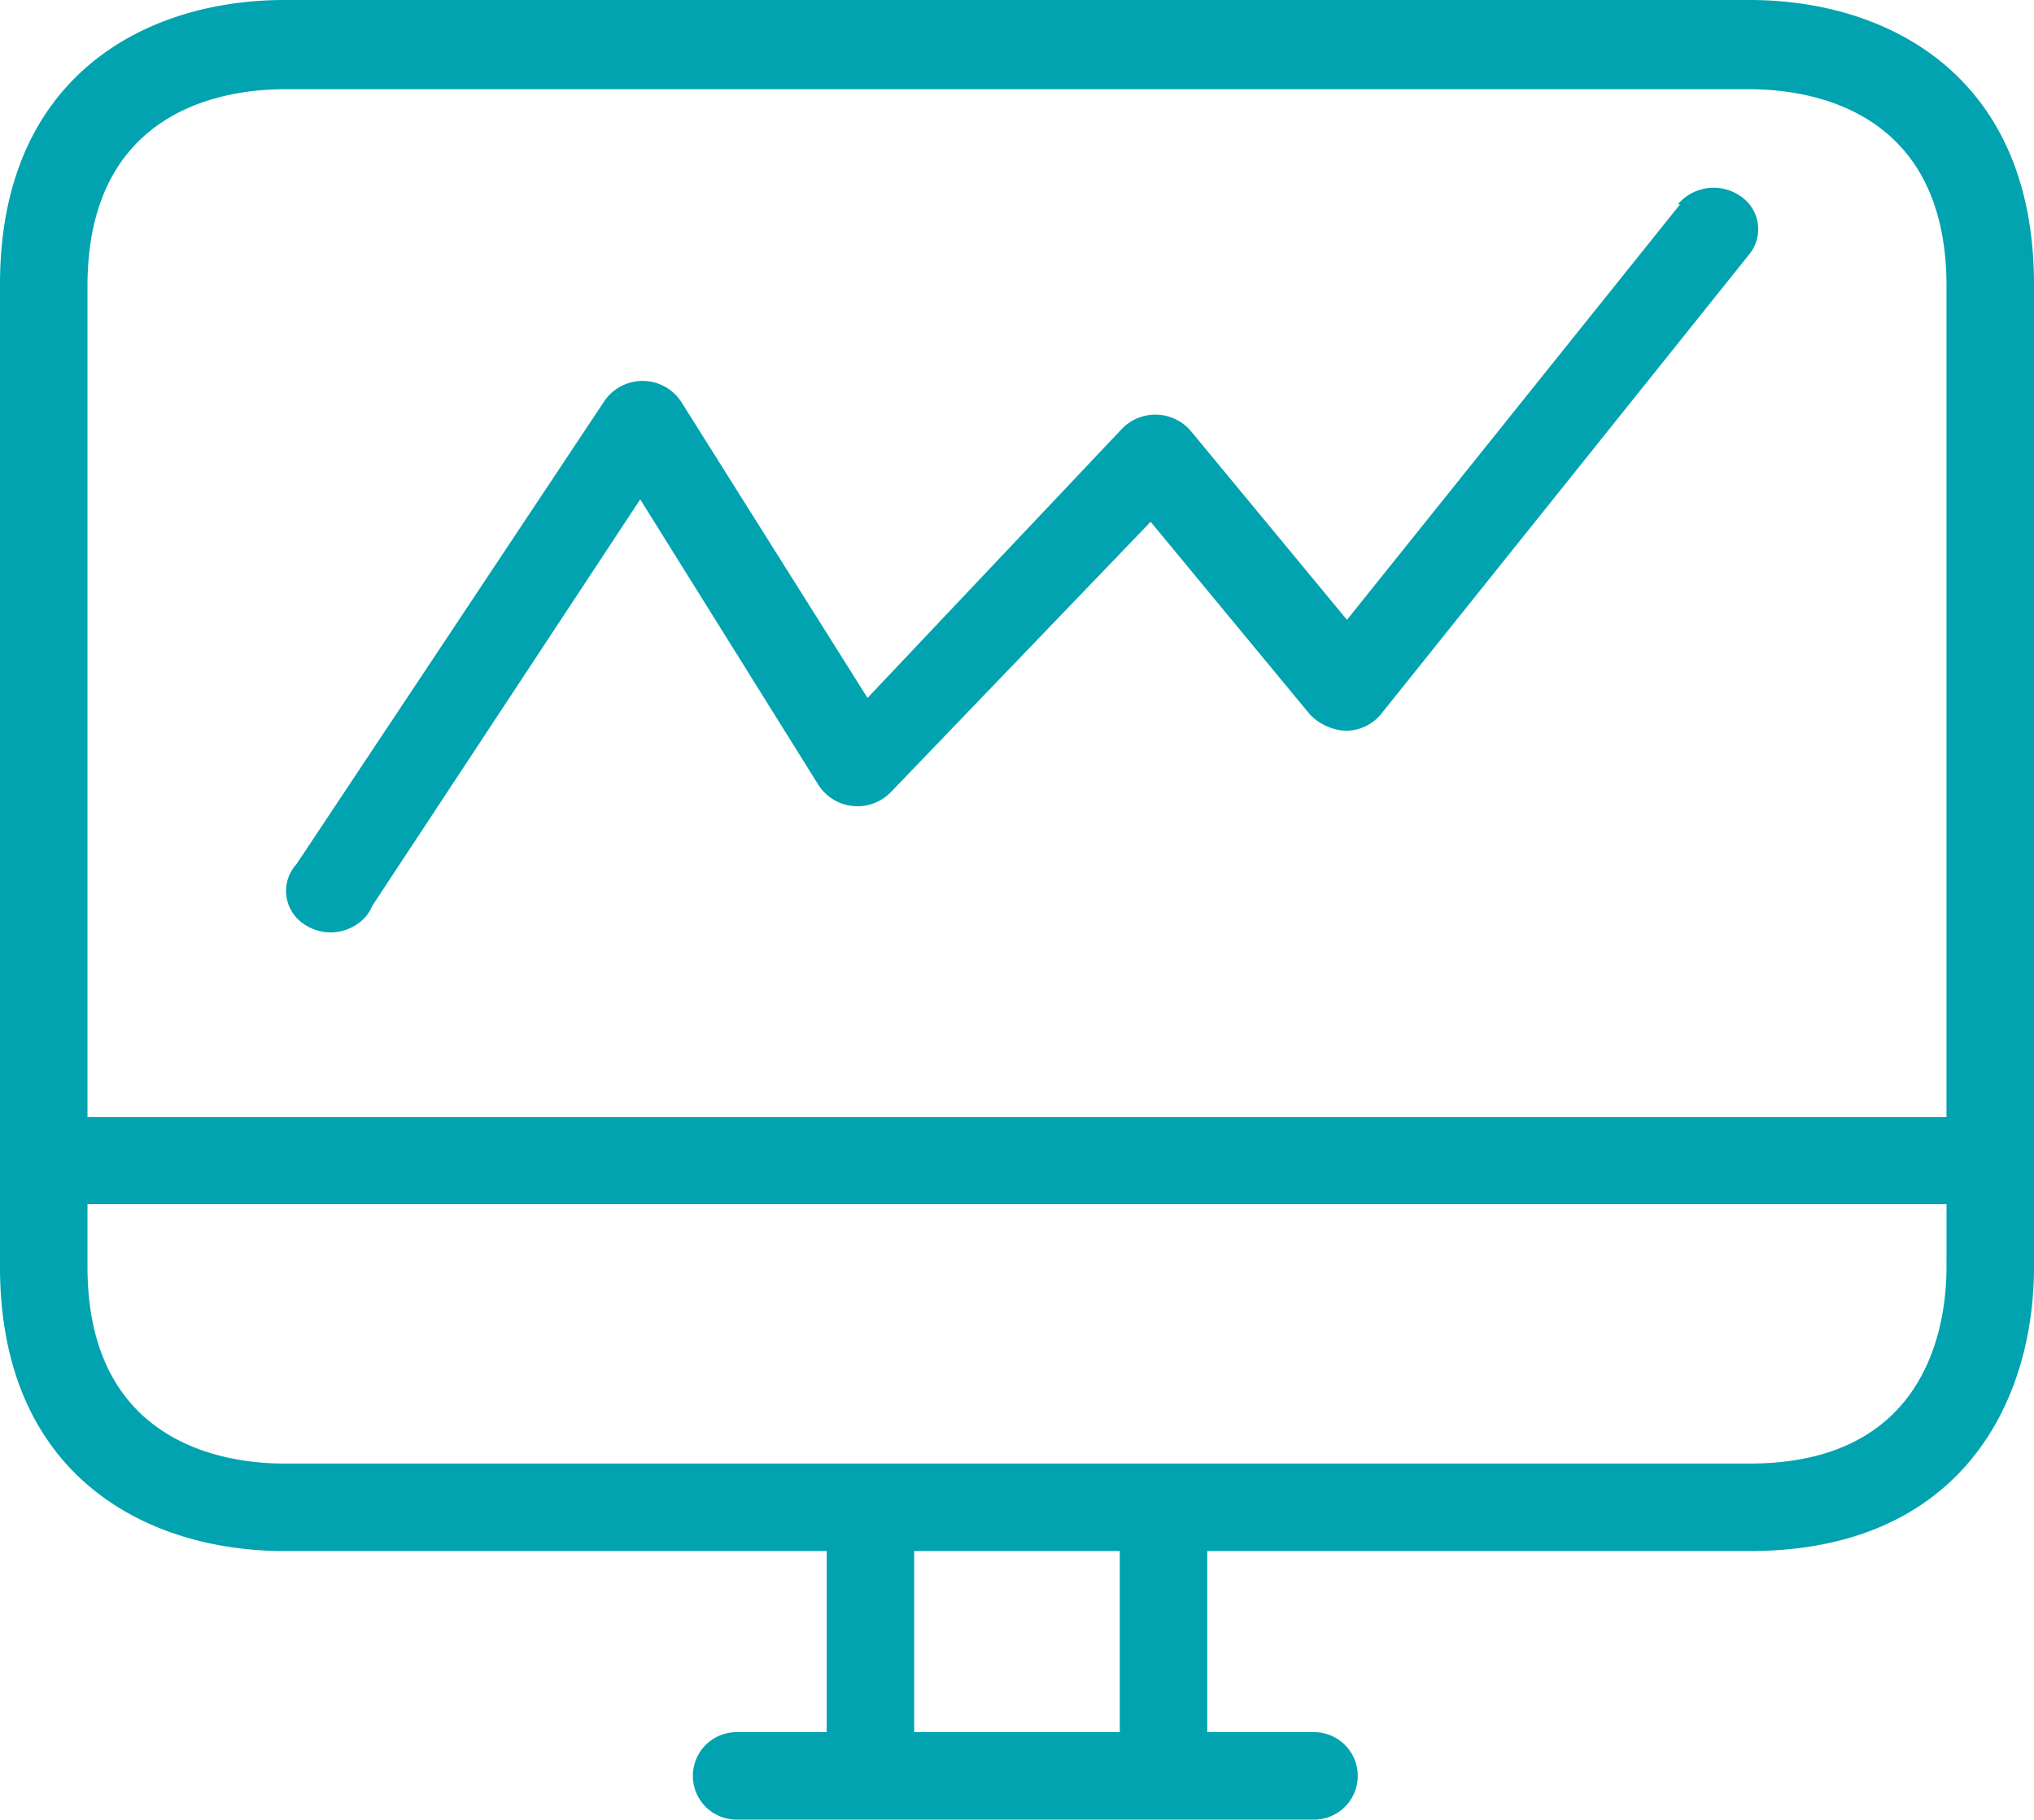
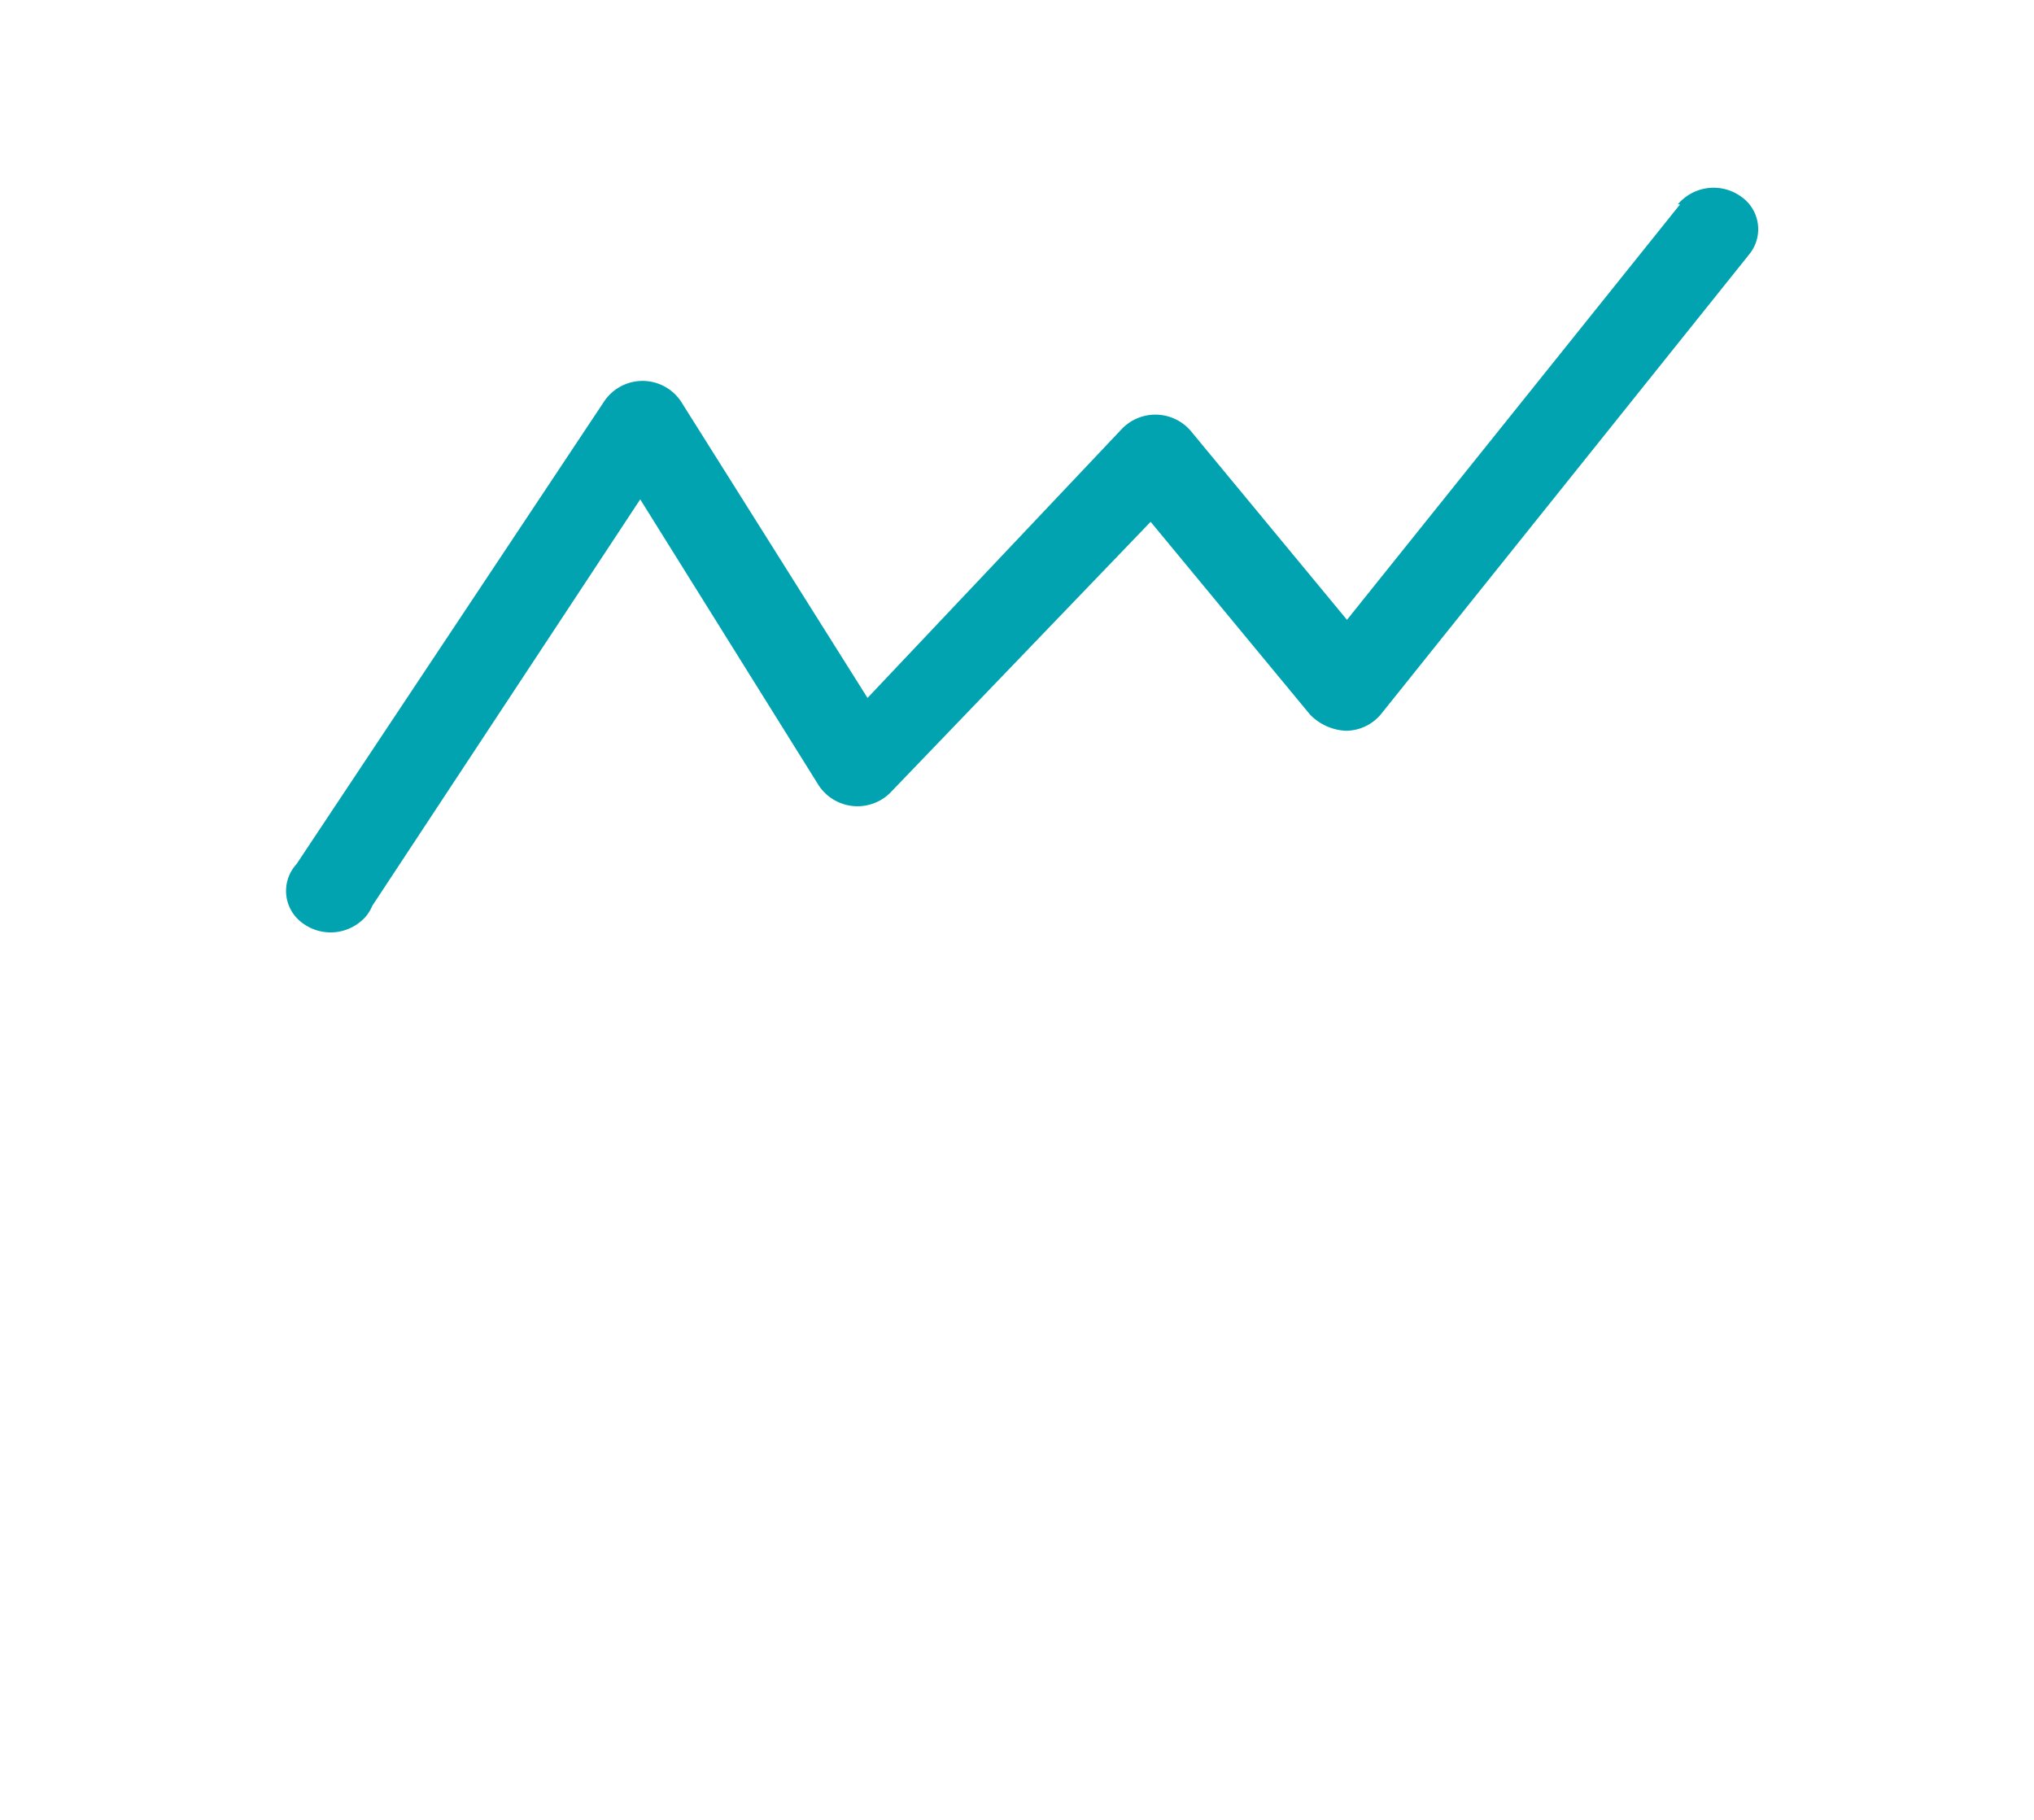
<svg xmlns="http://www.w3.org/2000/svg" width="111.78" height="100" viewBox="0 0 111.78 100">
  <g id="Group_189" data-name="Group 189" transform="translate(-890 -1970)">
    <g id="computer" transform="translate(890 1970)">
      <g id="Group_172" data-name="Group 172" transform="translate(0 0)">
        <g id="Group_171" data-name="Group 171">
-           <path id="Path_158" data-name="Path 158" d="M96.155,19.6H15.625C8.077,19.6,0,23.711,0,35.225v53.99C0,100.73,8.077,104.84,15.625,104.84H45.433v9.952H40.481a2.4,2.4,0,1,0,0,4.808H72.212a2.4,2.4,0,1,0,0-4.808H66.347V104.84H96.155c11.515,0,15.625-8.077,15.625-15.625V35.225C111.78,23.711,103.7,19.6,96.155,19.6ZM61.539,114.792h-11.3V104.84h11.3v9.952Zm45.433-25.577c0,3.245-1.058,10.817-10.817,10.817H15.625c-3.245,0-10.817-1.058-10.817-10.817V85.778H106.973Zm0-8.221H4.808V35.321c0-9.76,7.572-10.817,10.817-10.817h80.53c3.245,0,10.817,1.058,10.817,10.817Z" transform="translate(0 -19.6)" fill="#00a3af" />
-         </g>
+           </g>
      </g>
      <g id="Group_174" data-name="Group 174" transform="translate(15.721 10.318)">
        <g id="Group_173" data-name="Group 173">
          <path id="Path_159" data-name="Path 159" d="M135.008,56.212a2.576,2.576,0,0,0-3.435.454l0,0h.123L113.39,79.5,104.8,69.112A2.559,2.559,0,0,0,101.025,69L87.041,83.792l-10.255-16.3a2.541,2.541,0,0,0-4.2-.023L55.661,92.925a2.176,2.176,0,0,0,.3,3.217,2.581,2.581,0,0,0,3.457-.281,2.25,2.25,0,0,0,.412-.653l14.72-22.329L84.366,88.61a2.557,2.557,0,0,0,3.357.818,2.434,2.434,0,0,0,.593-.452L102.6,74.112l8.759,10.594a2.931,2.931,0,0,0,1.963.89,2.518,2.518,0,0,0,1.938-.913L135.5,59.409A2.18,2.18,0,0,0,135.008,56.212Z" transform="translate(-55.087 -55.754)" fill="#00a3af" />
        </g>
      </g>
    </g>
  </g>
</svg>